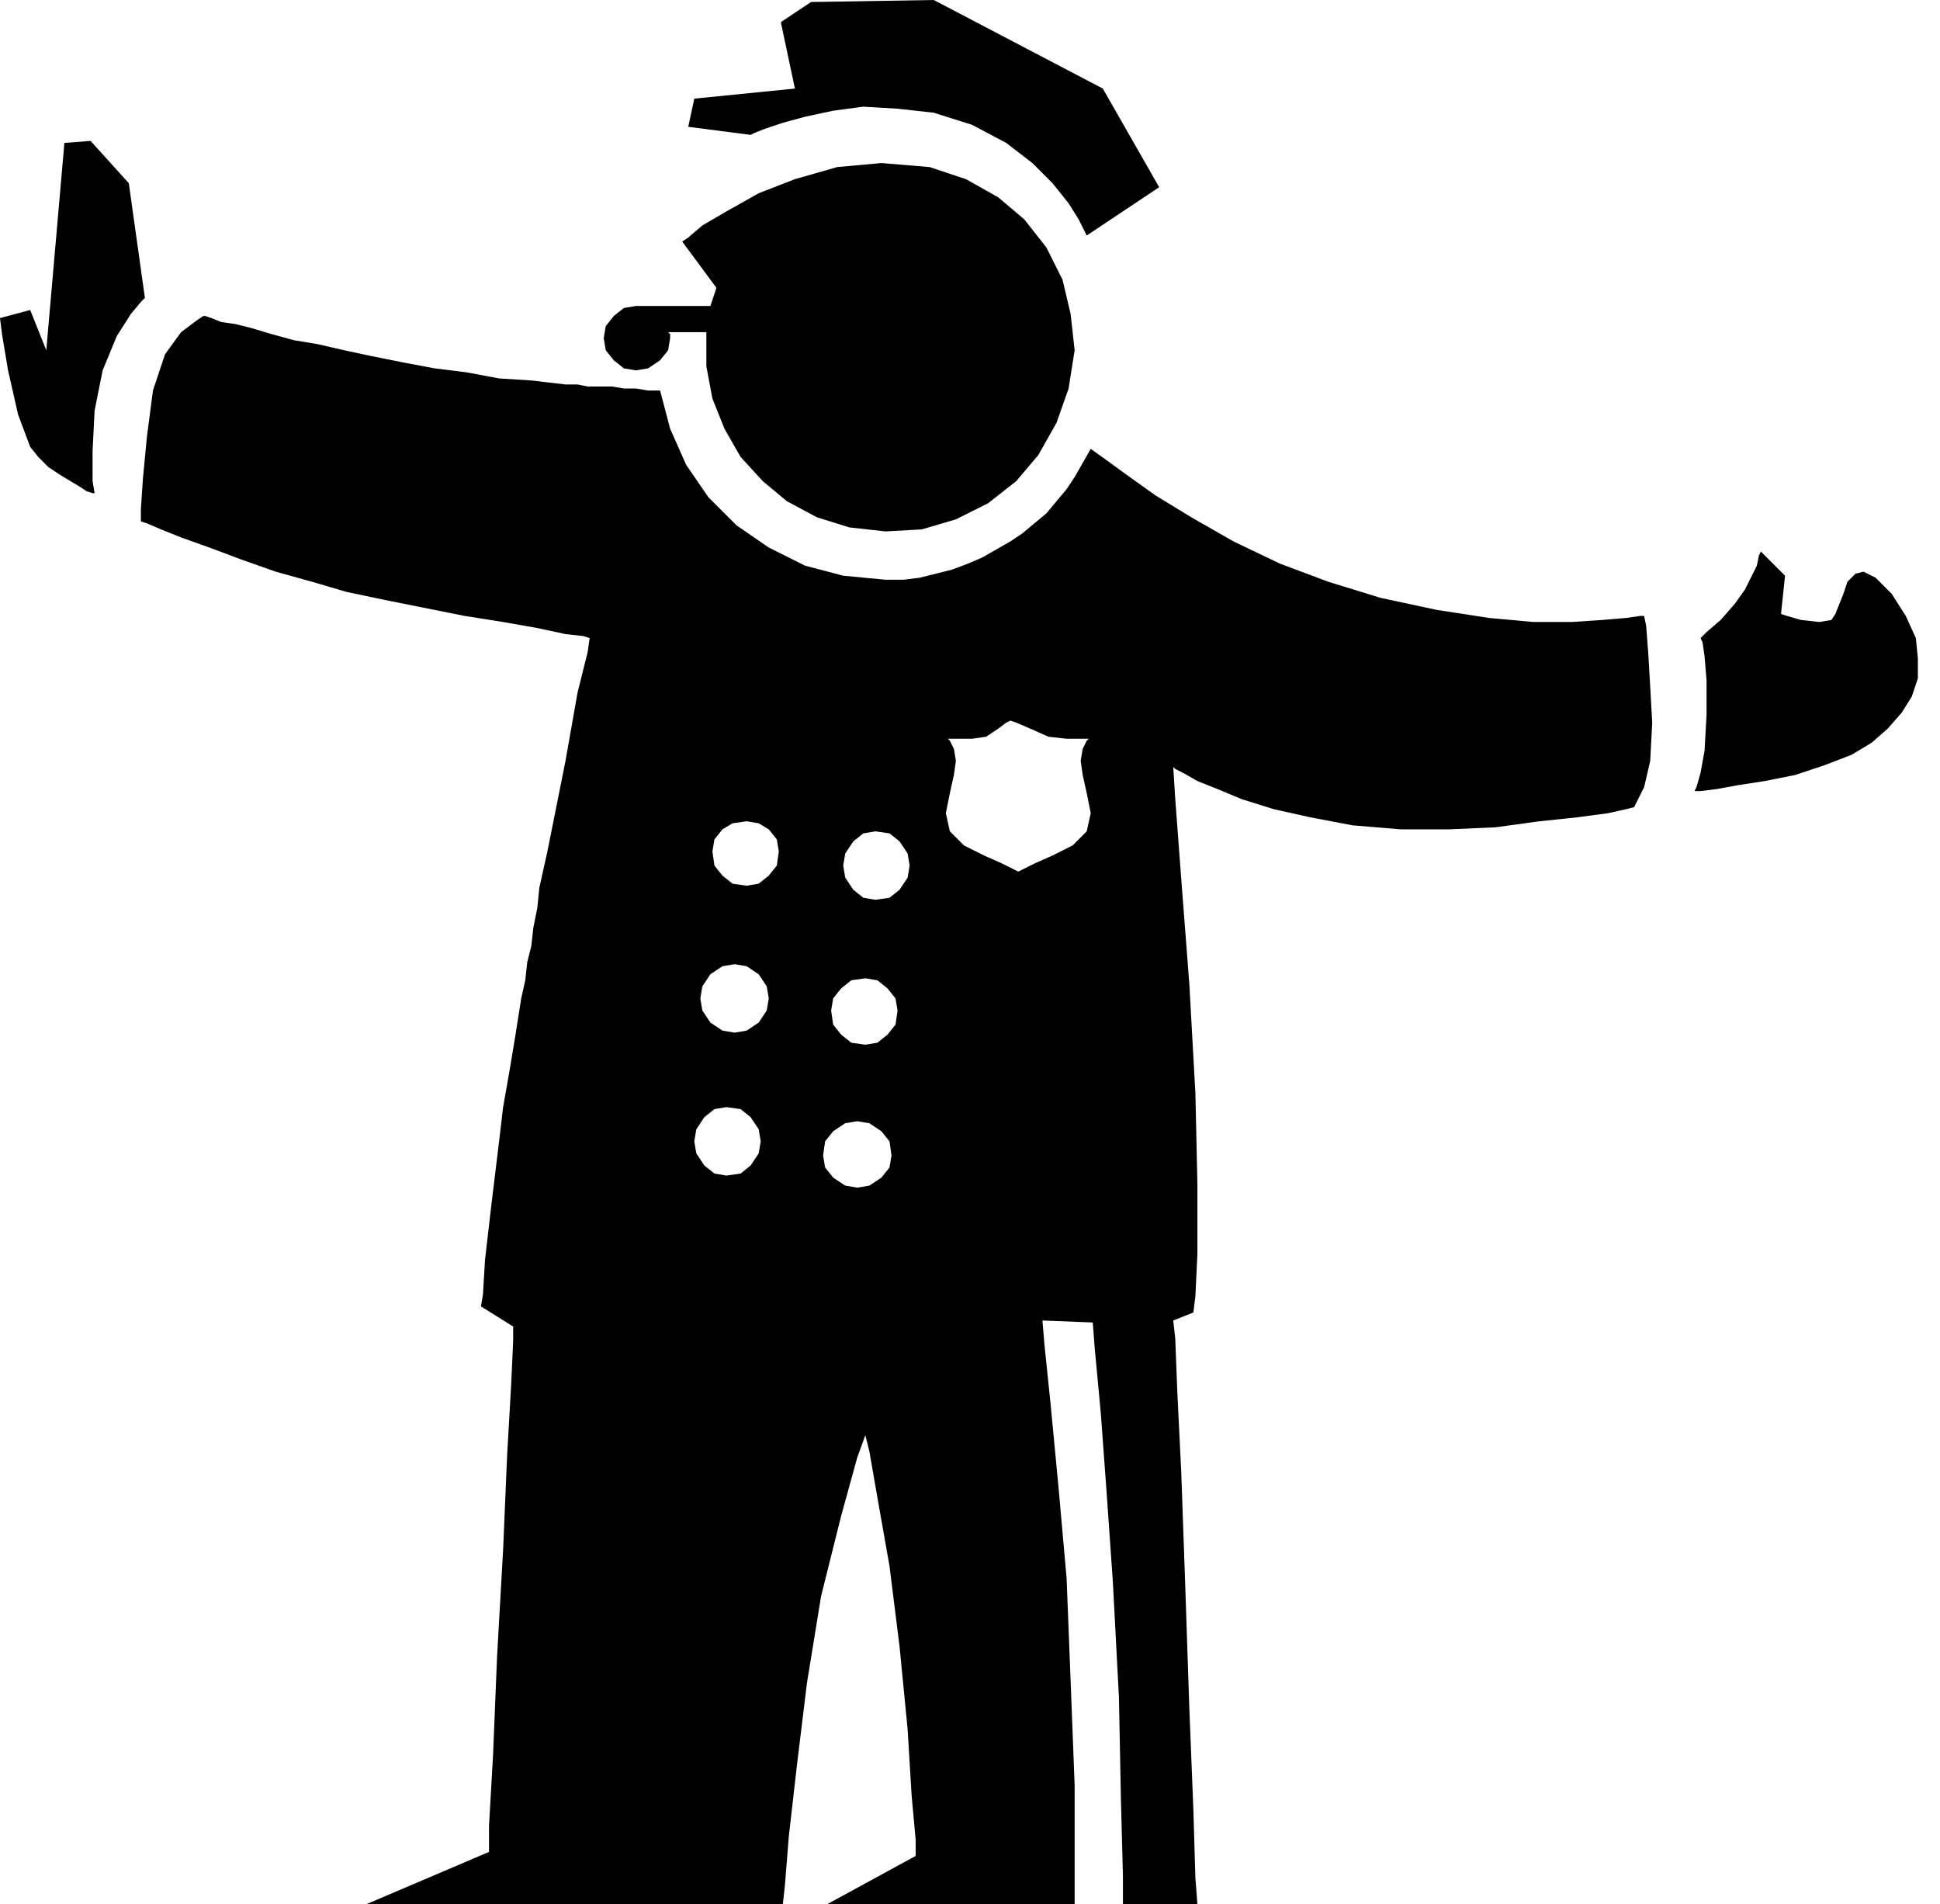
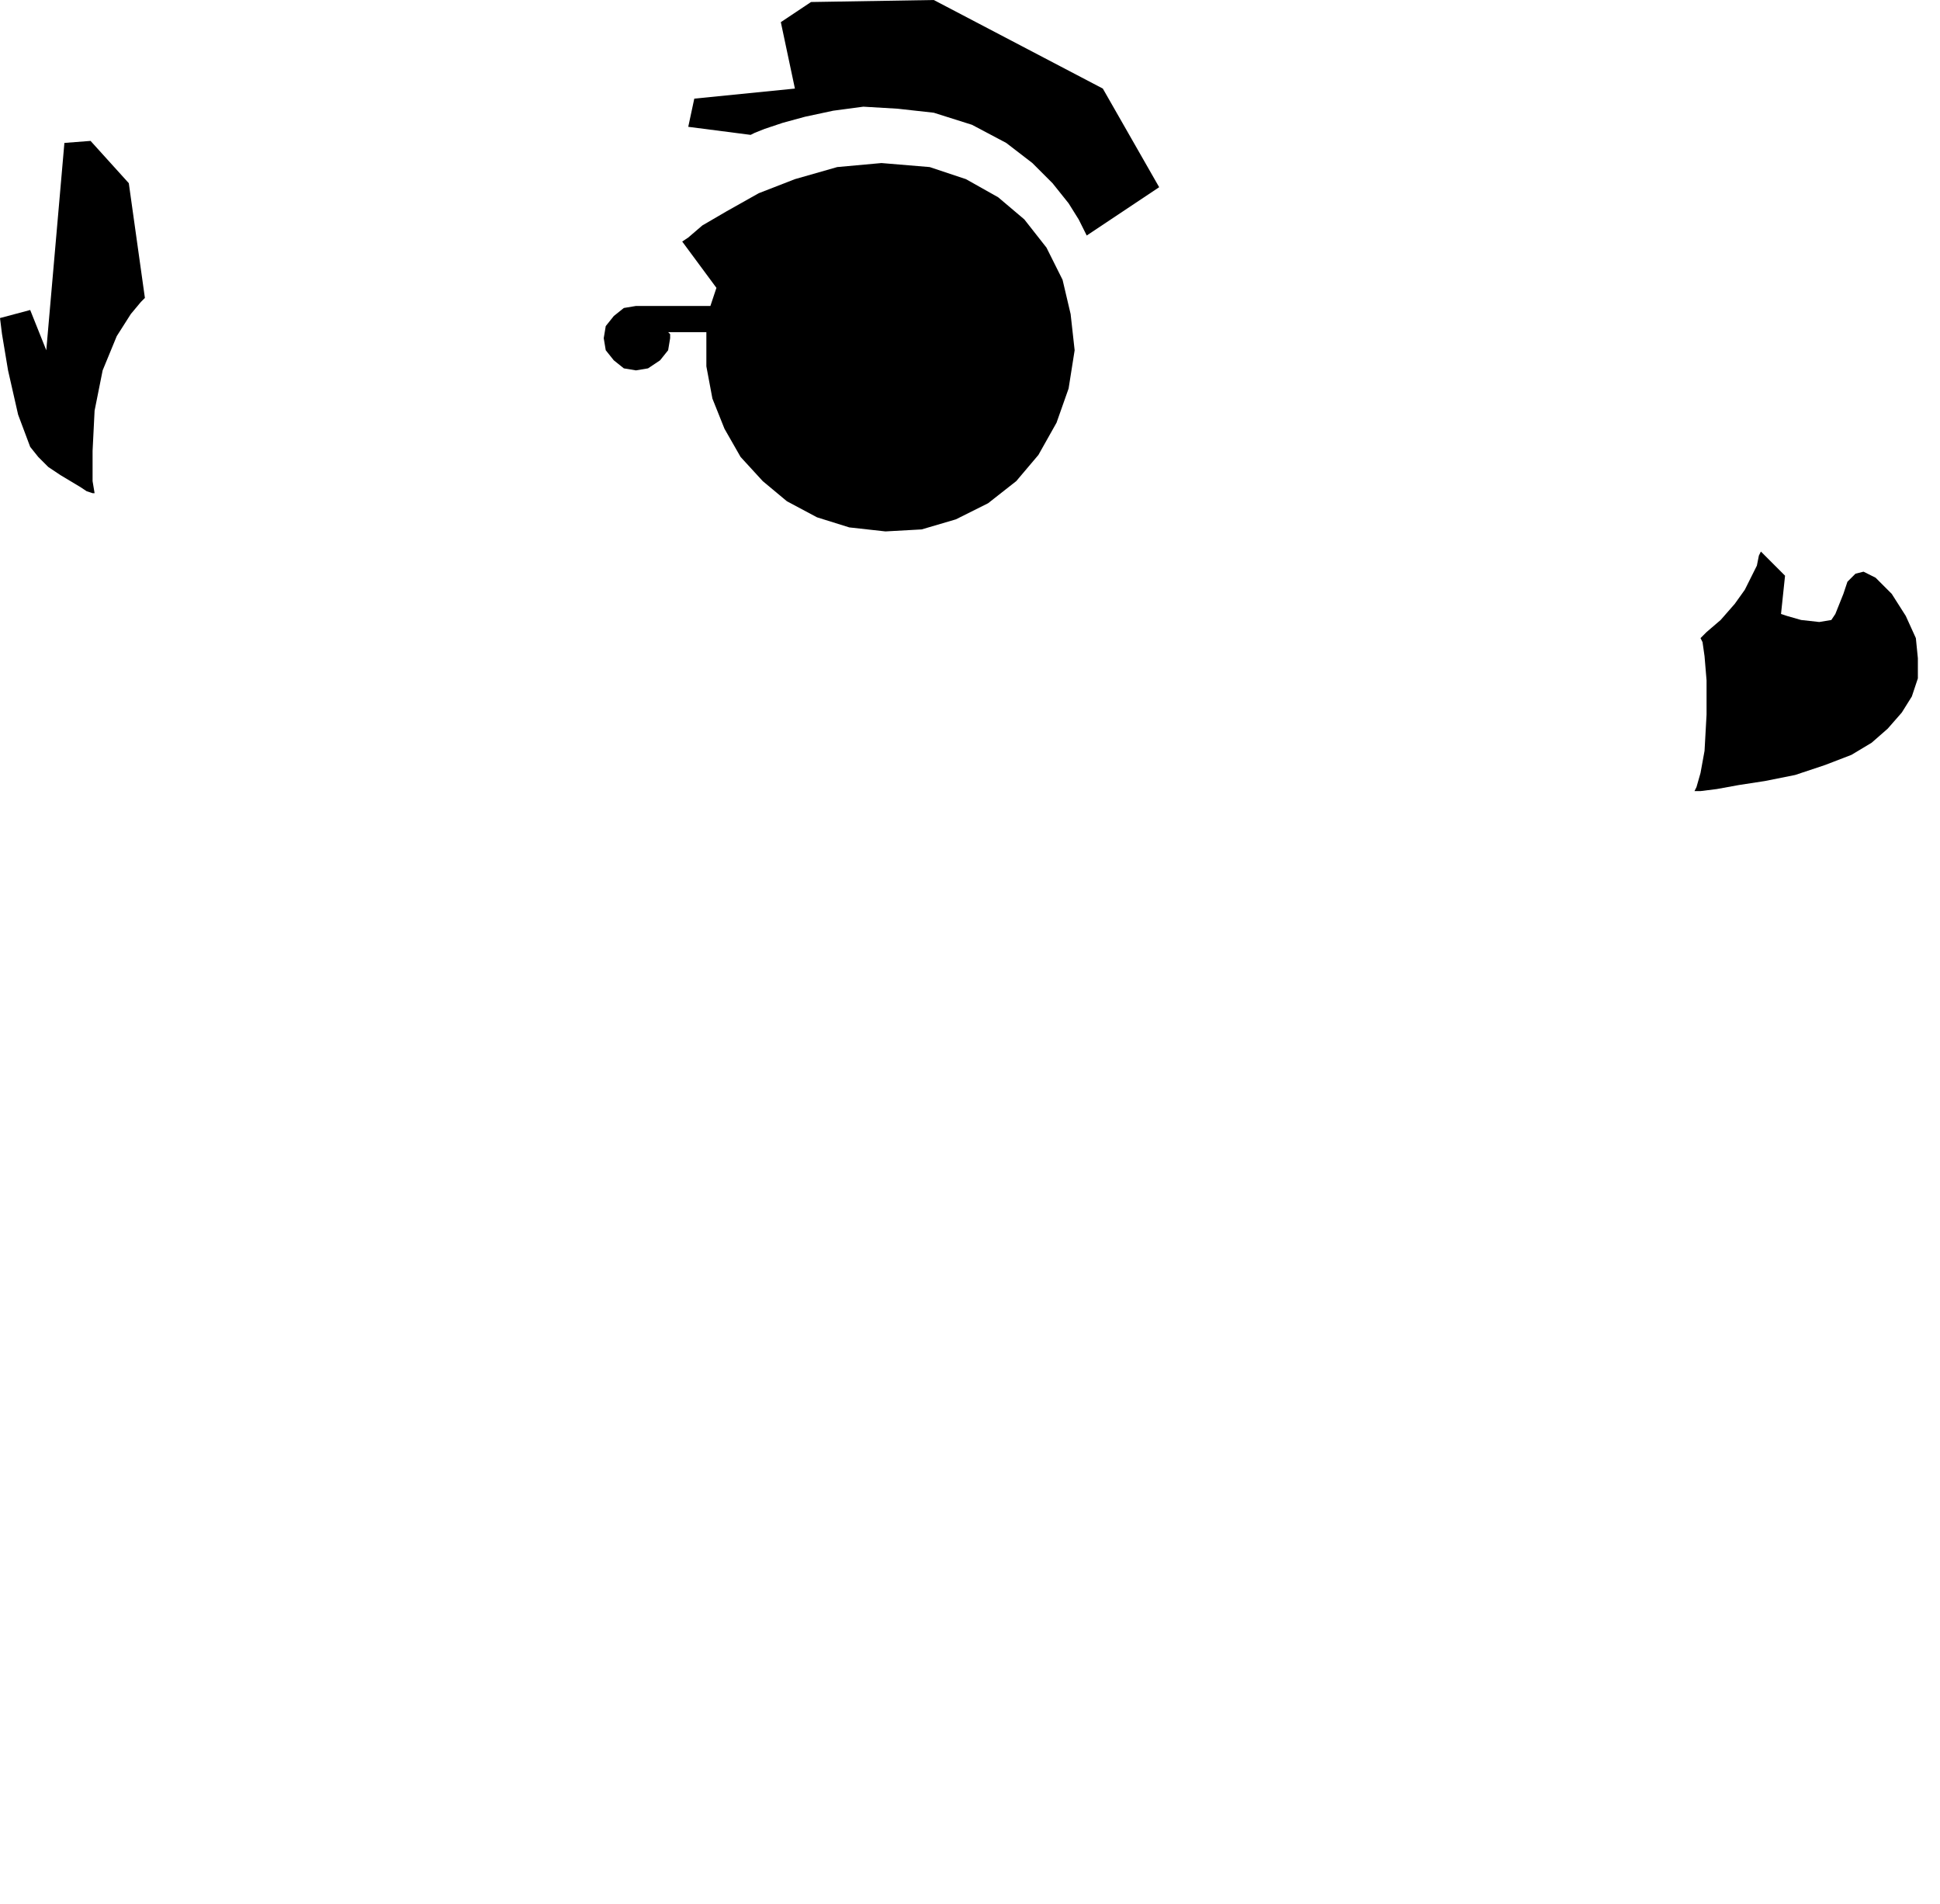
<svg xmlns="http://www.w3.org/2000/svg" width="92.544" height="90.816" fill-rule="evenodd" stroke-linecap="round" preserveAspectRatio="none" viewBox="0 0 964 946">
  <style>.pen1{stroke:none}.brush2{fill:#000}</style>
-   <path d="m540 117-1-2-3-6-5-8-8-10-10-10-13-10-17-9-19-6-18-2-17-1-15 2-14 3-11 3-9 3-5 2-2 1-31-4 3-14 50-5-7-33 15-10 61-1 84 44 28 49-36 24zM72 148l-8-57-19-21-13 1-9 103-8-20-15 4 1 8 3 18 5 22 6 16 4 5 5 5 6 4 5 3 5 3 3 2 3 1h1l-1-6v-15l1-20 4-20 7-17 7-11 5-6 2-2z" class="pen1 brush2" />
+   <path d="m540 117-1-2-3-6-5-8-8-10-10-10-13-10-17-9-19-6-18-2-17-1-15 2-14 3-11 3-9 3-5 2-2 1-31-4 3-14 50-5-7-33 15-10 61-1 84 44 28 49-36 24zM72 148l-8-57-19-21-13 1-9 103-8-20-15 4 1 8 3 18 5 22 6 16 4 5 5 5 6 4 5 3 5 3 3 2 3 1h1l-1-6v-15l1-20 4-20 7-17 7-11 5-6 2-2" class="pen1 brush2" />
  <path d="m462 83-24-2-22 2-21 6-18 7-16 9-12 7-7 6-3 2 17 23-3 9h-37l-6 1-5 4-4 5-1 6 1 6 4 5 5 4 6 1 6-1 6-4 4-5 1-6v-2l-1-1h19v17l3 16 6 15 8 14 11 12 12 10 15 8 16 5 18 2 18-1 17-5 16-8 14-11 11-13 9-16 6-17 3-19-2-18-4-17-8-16-11-14-13-11-16-9-18-6zm383 234 3-3 7-6 7-8 5-7 3-6 3-6 1-5 1-2 12 12-2 19 3 1 7 2 9 1 6-1 2-3 2-5 2-5 2-6 4-4 4-1 6 3 8 8 7 11 5 11 1 10v10l-3 9-5 8-7 8-8 7-10 6-13 5-15 5-15 3-13 2-11 2-8 1h-3l1-2 2-7 2-11 1-18v-17l-1-12-1-7-1-2z" class="pen1 brush2" />
-   <path d="m259 496-3 19-3 18-3 17-2 17h97l1-6 4-6 5-4 6-1 7 1 5 4 4 6 1 6 31 7 1-7 4-5 6-4 6-1 6 1 6 4 4 5 1 7-1 6-4 5-6 4-6 1-6-1-6-4-4-5-1-6-31-7-1 6-4 6-5 4-7 1-6-1-5-4-4-6-1-6h-97l-4 33-3 26-1 17-1 6 16 10v7l-1 22-2 35-2 47-3 53-2 49-2 35v13l-61 26h207l1-9 2-25 4-35 5-41 7-43 10-40 8-29 4-11 2 8 4 23 6 34 5 40 4 41 2 33 2 22v8l-44 24h123v-59l-2-52-2-51-4-45-4-42-3-29-1-12 25 1 1 13 3 32 3 41 3 43 3 57 1 51 1 38v14h37l-1-13-1-34-2-50-2-60-2-57-2-41-1-26-1-9 10-4 1-8 1-21v-35l-1-45-3-54-4-52-3-40-1-16 1 1 4 2 7 4 10 4 12 5 16 5 18 4 21 4 24 2h24l23-1 22-3 19-2 15-2 9-2 4-1 1-2 4-8 3-13 1-19-1-18-1-17-1-13-1-5h-2l-7 1-12 1-15 1h-19l-22-2-26-4-28-6-26-8-24-9-23-11-21-12-18-11-14-10-11-8-7-5-4 7-4 7-4 6-5 6-5 6-6 5-6 5-6 4v89l3 1 7 3 9 4 9 1h11l-1 1-2 4-1 6 1 7 2 9 2 10-2 9-7 7-10 5-9 4-6 3-2 1-2-1-6-3-9-4-10-5-7-7-2-9 2-10 2-9 1-7-1-6-2-4-1-1h12l7-1 6-4 4-3 2-1v-89l-7 4-7 4-7 3-8 3-8 2-8 2-8 1h-9l-21-2-19-5-18-9-16-11-14-14-11-16-8-18-5-19h-6l-6-1h-6l-6-1h-12l-5-1h-6l-17-2-16-1-16-3-16-2-16-3-15-3-14-3-13-3-12-2-11-3-10-3-8-2-7-1-5-2-3-1h-1l-3 2-8 6-8 11-6 18-3 23-2 21-1 15v6l3 1 7 3 10 4 14 5 16 6 17 6 18 5 17 5 19 4 20 4 20 4 19 3 17 3 14 3 9 1 3 1-1 7-5 20-6 34-9 45h82l1-6 4-5 5-3 7-1 6 1 5 3 4 5 1 6 32 7 1-6 4-6 5-4 6-1 7 1 5 4 4 6 1 6-1 6-4 6-5 4-7 1-6-1-5-4-4-6-1-6-32-7-1 7-4 5-5 4-6 1-7-1-5-4-4-5-1-7h-82l-2 9-2 9-1 10-2 10-1 9-2 8-1 9-2 9h89l1-6 4-6 6-4 6-1 6 1 6 4 4 6 1 6 31 6 1-6 4-5 5-4 7-1 6 1 5 4 4 5 1 6-1 7-4 5-5 4-6 1-7-1-5-4-4-5-1-7-31-6-1 6-4 6-6 4-6 1-6-1-6-4-4-6-1-6h-89z" class="pen1 brush2" />
</svg>